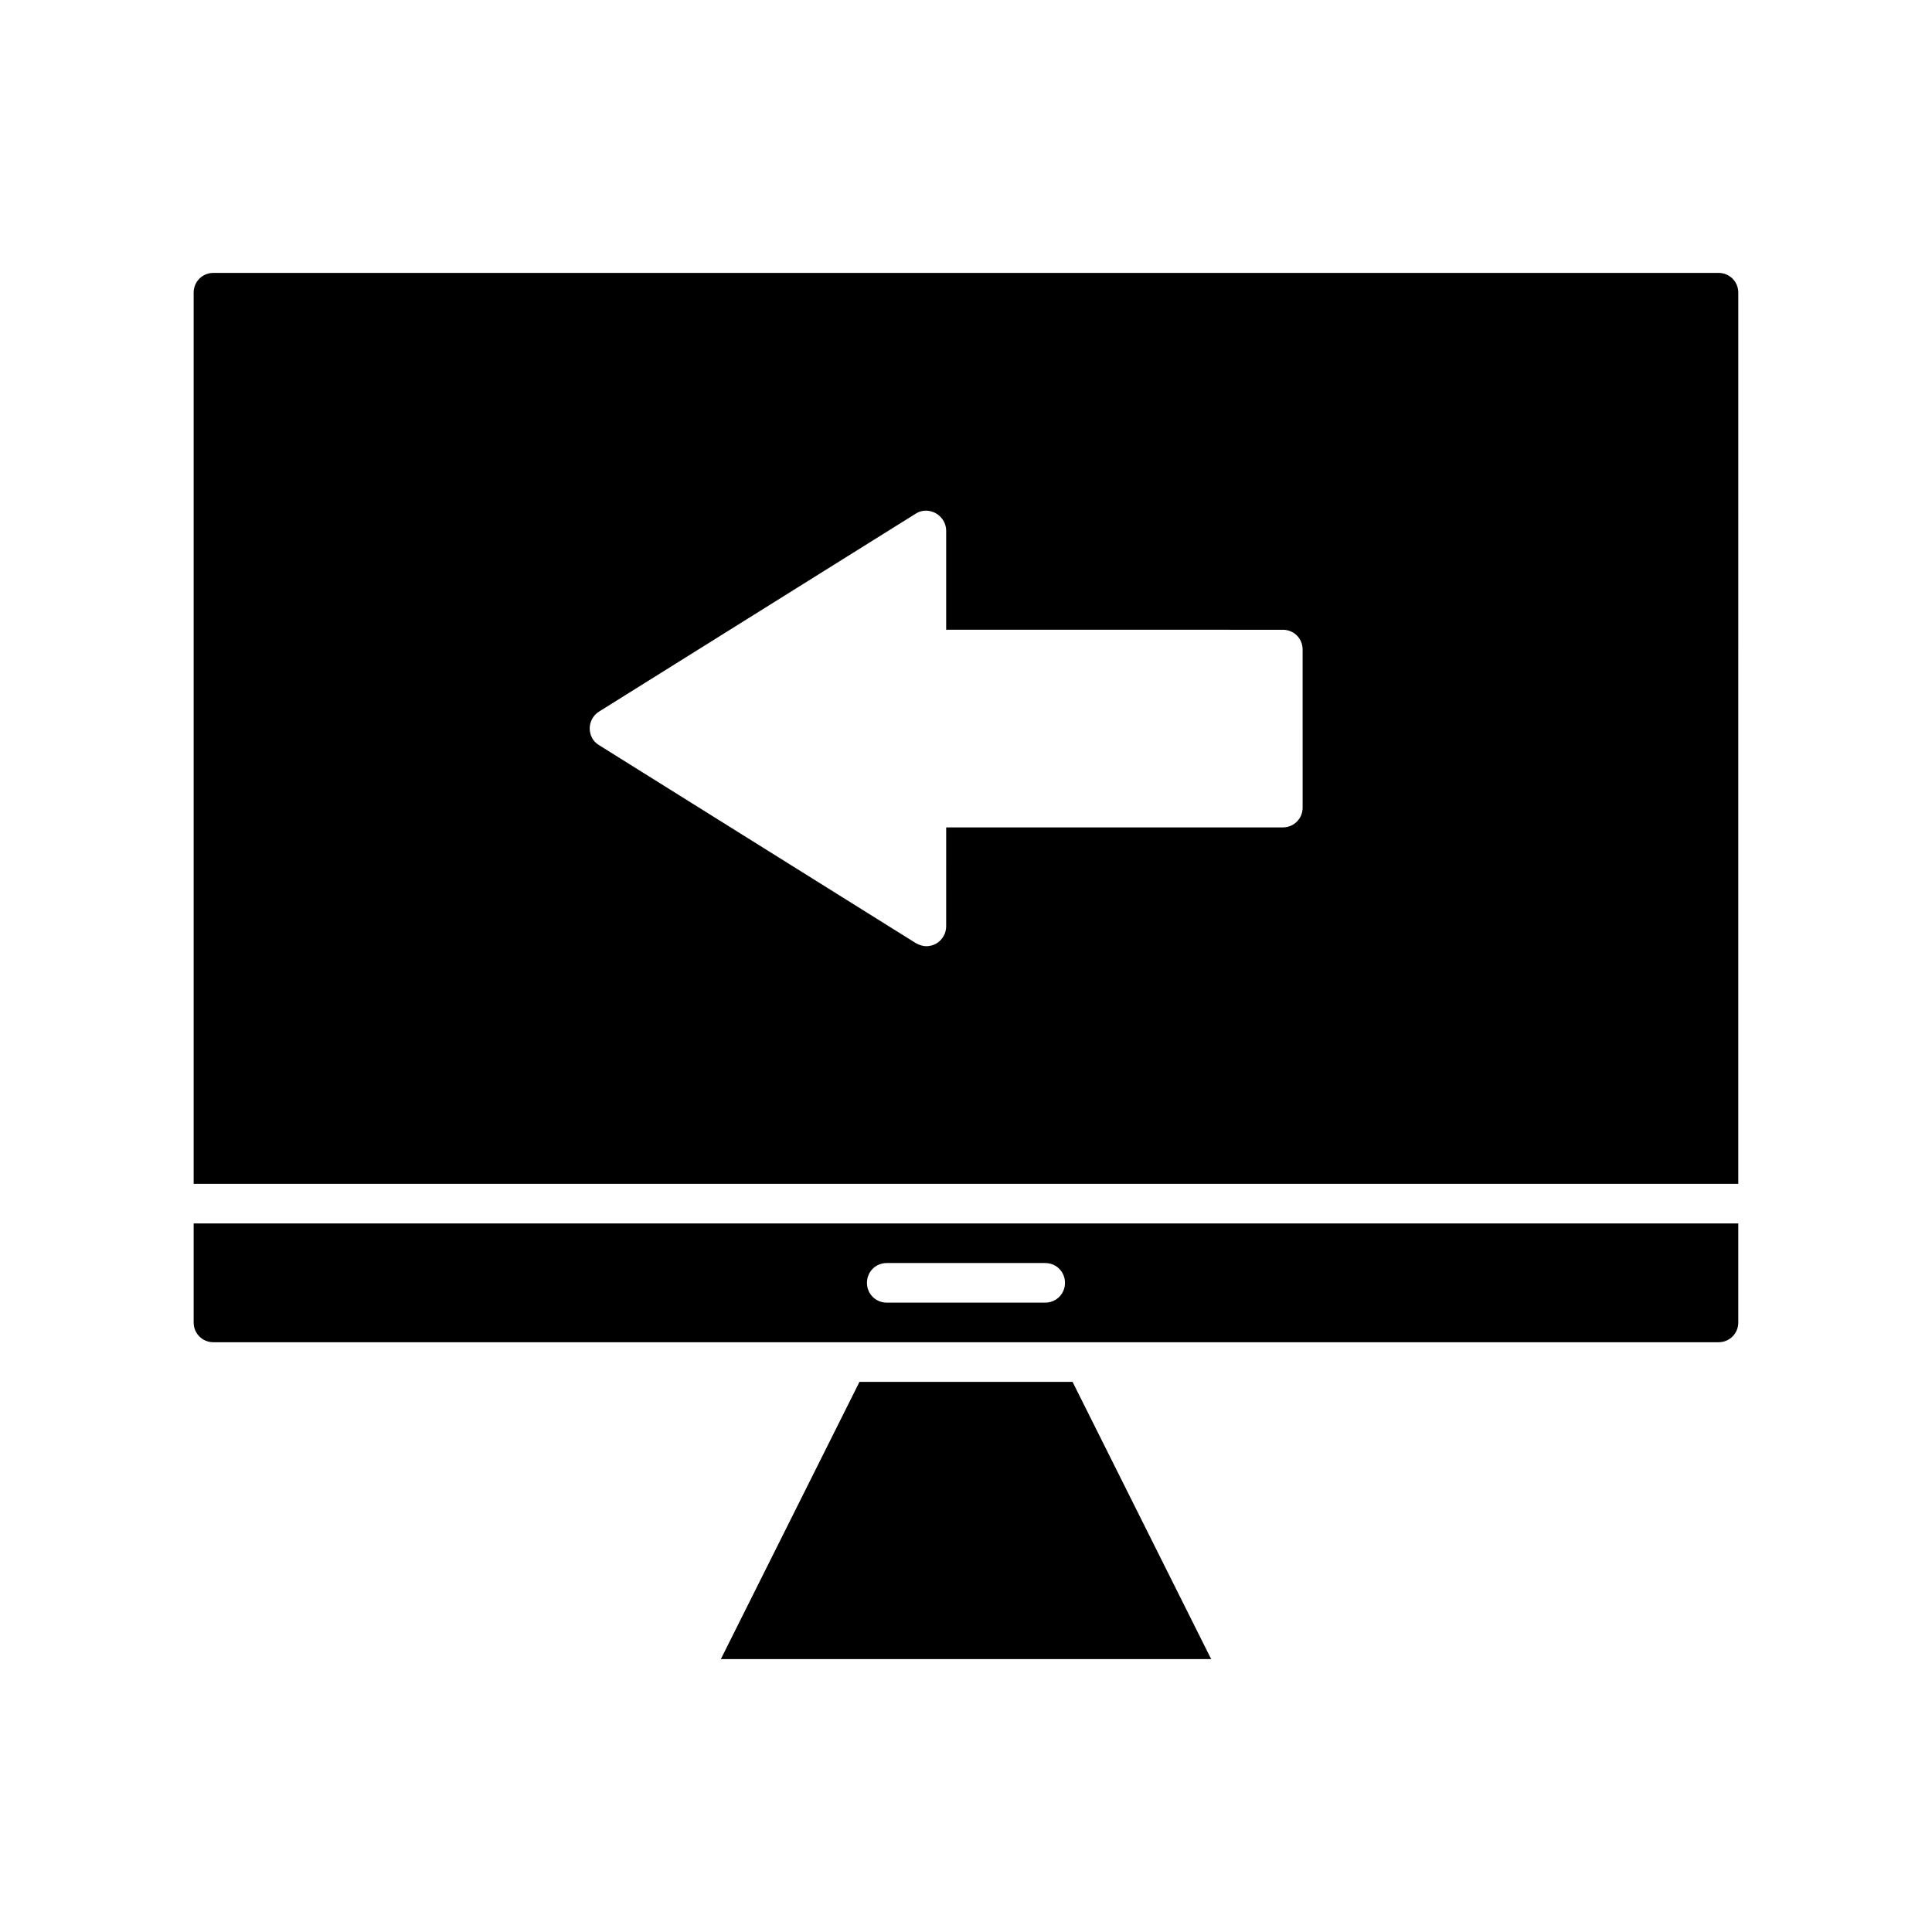
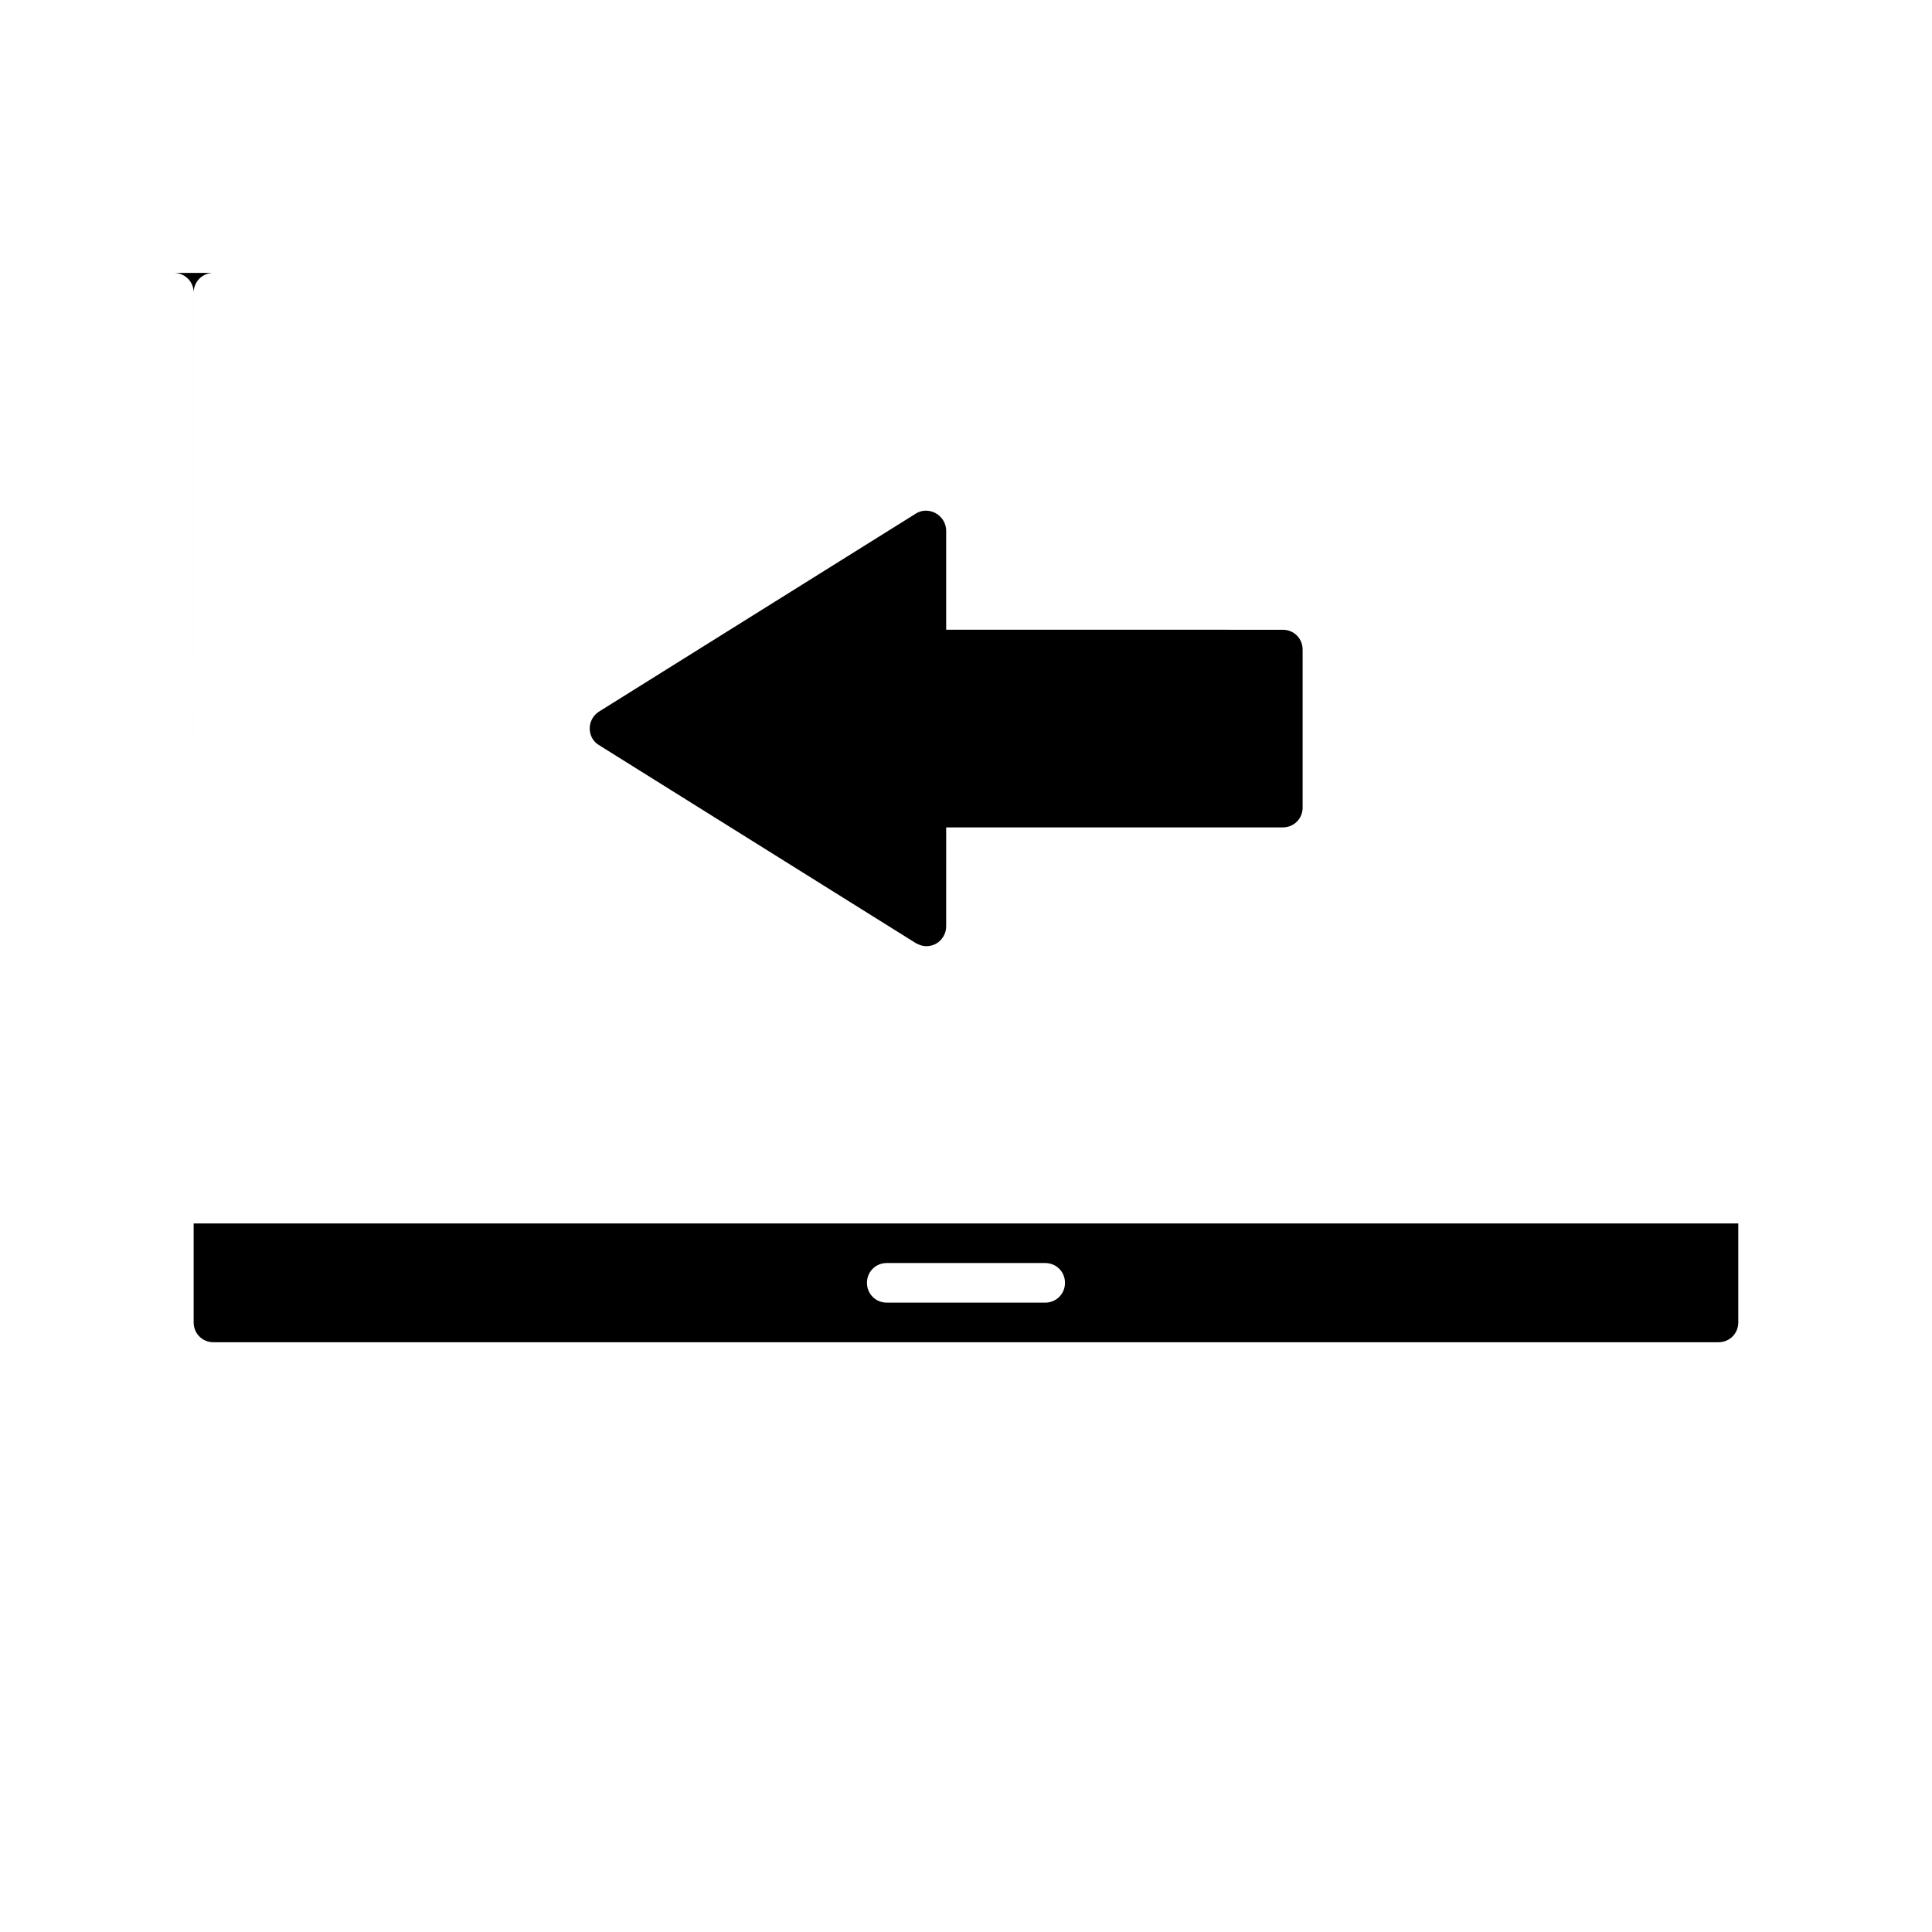
<svg xmlns="http://www.w3.org/2000/svg" fill="#000000" width="800px" height="800px" version="1.1" viewBox="144 144 512 512">
  <g>
-     <path d="m599.42 216.32h-398.85c-2.938 0-5.25 2.312-5.25 5.25v236.16h409.34l0.004-236.16c0-2.938-2.309-5.25-5.25-5.25zm-110.21 141.7c0 2.938-2.309 5.246-5.246 5.246h-89.215l-0.004 26.242c0 1.891-1.051 3.672-2.731 4.617-0.84 0.418-1.68 0.629-2.519 0.629-0.945 0-1.891-0.316-2.832-0.84l-83.969-52.48c-1.574-0.945-2.414-2.625-2.414-4.41 0-1.785 0.945-3.465 2.414-4.41l83.969-52.48c1.574-1.051 3.672-1.051 5.352-0.105 1.68 0.945 2.731 2.731 2.731 4.617v26.238l89.215 0.008c2.938 0 5.246 2.309 5.246 5.246z" />
+     <path d="m599.42 216.32h-398.85c-2.938 0-5.25 2.312-5.25 5.25v236.16l0.004-236.16c0-2.938-2.309-5.25-5.25-5.25zm-110.21 141.7c0 2.938-2.309 5.246-5.246 5.246h-89.215l-0.004 26.242c0 1.891-1.051 3.672-2.731 4.617-0.84 0.418-1.68 0.629-2.519 0.629-0.945 0-1.891-0.316-2.832-0.84l-83.969-52.48c-1.574-0.945-2.414-2.625-2.414-4.41 0-1.785 0.945-3.465 2.414-4.41l83.969-52.48c1.574-1.051 3.672-1.051 5.352-0.105 1.68 0.945 2.731 2.731 2.731 4.617v26.238l89.215 0.008c2.938 0 5.246 2.309 5.246 5.246z" />
    <path d="m195.32 494.46c0 2.938 2.309 5.246 5.246 5.246h398.85c2.938 0 5.246-2.309 5.246-5.246v-26.238h-409.34zm183.68-15.742h41.984c2.938 0 5.246 2.309 5.246 5.246s-2.309 5.246-5.246 5.246h-41.984c-2.938 0-5.246-2.309-5.246-5.246-0.004-2.938 2.305-5.246 5.246-5.246z" />
-     <path d="m371.77 510.21-36.738 73.473h129.94l-36.734-73.473z" />
  </g>
</svg>